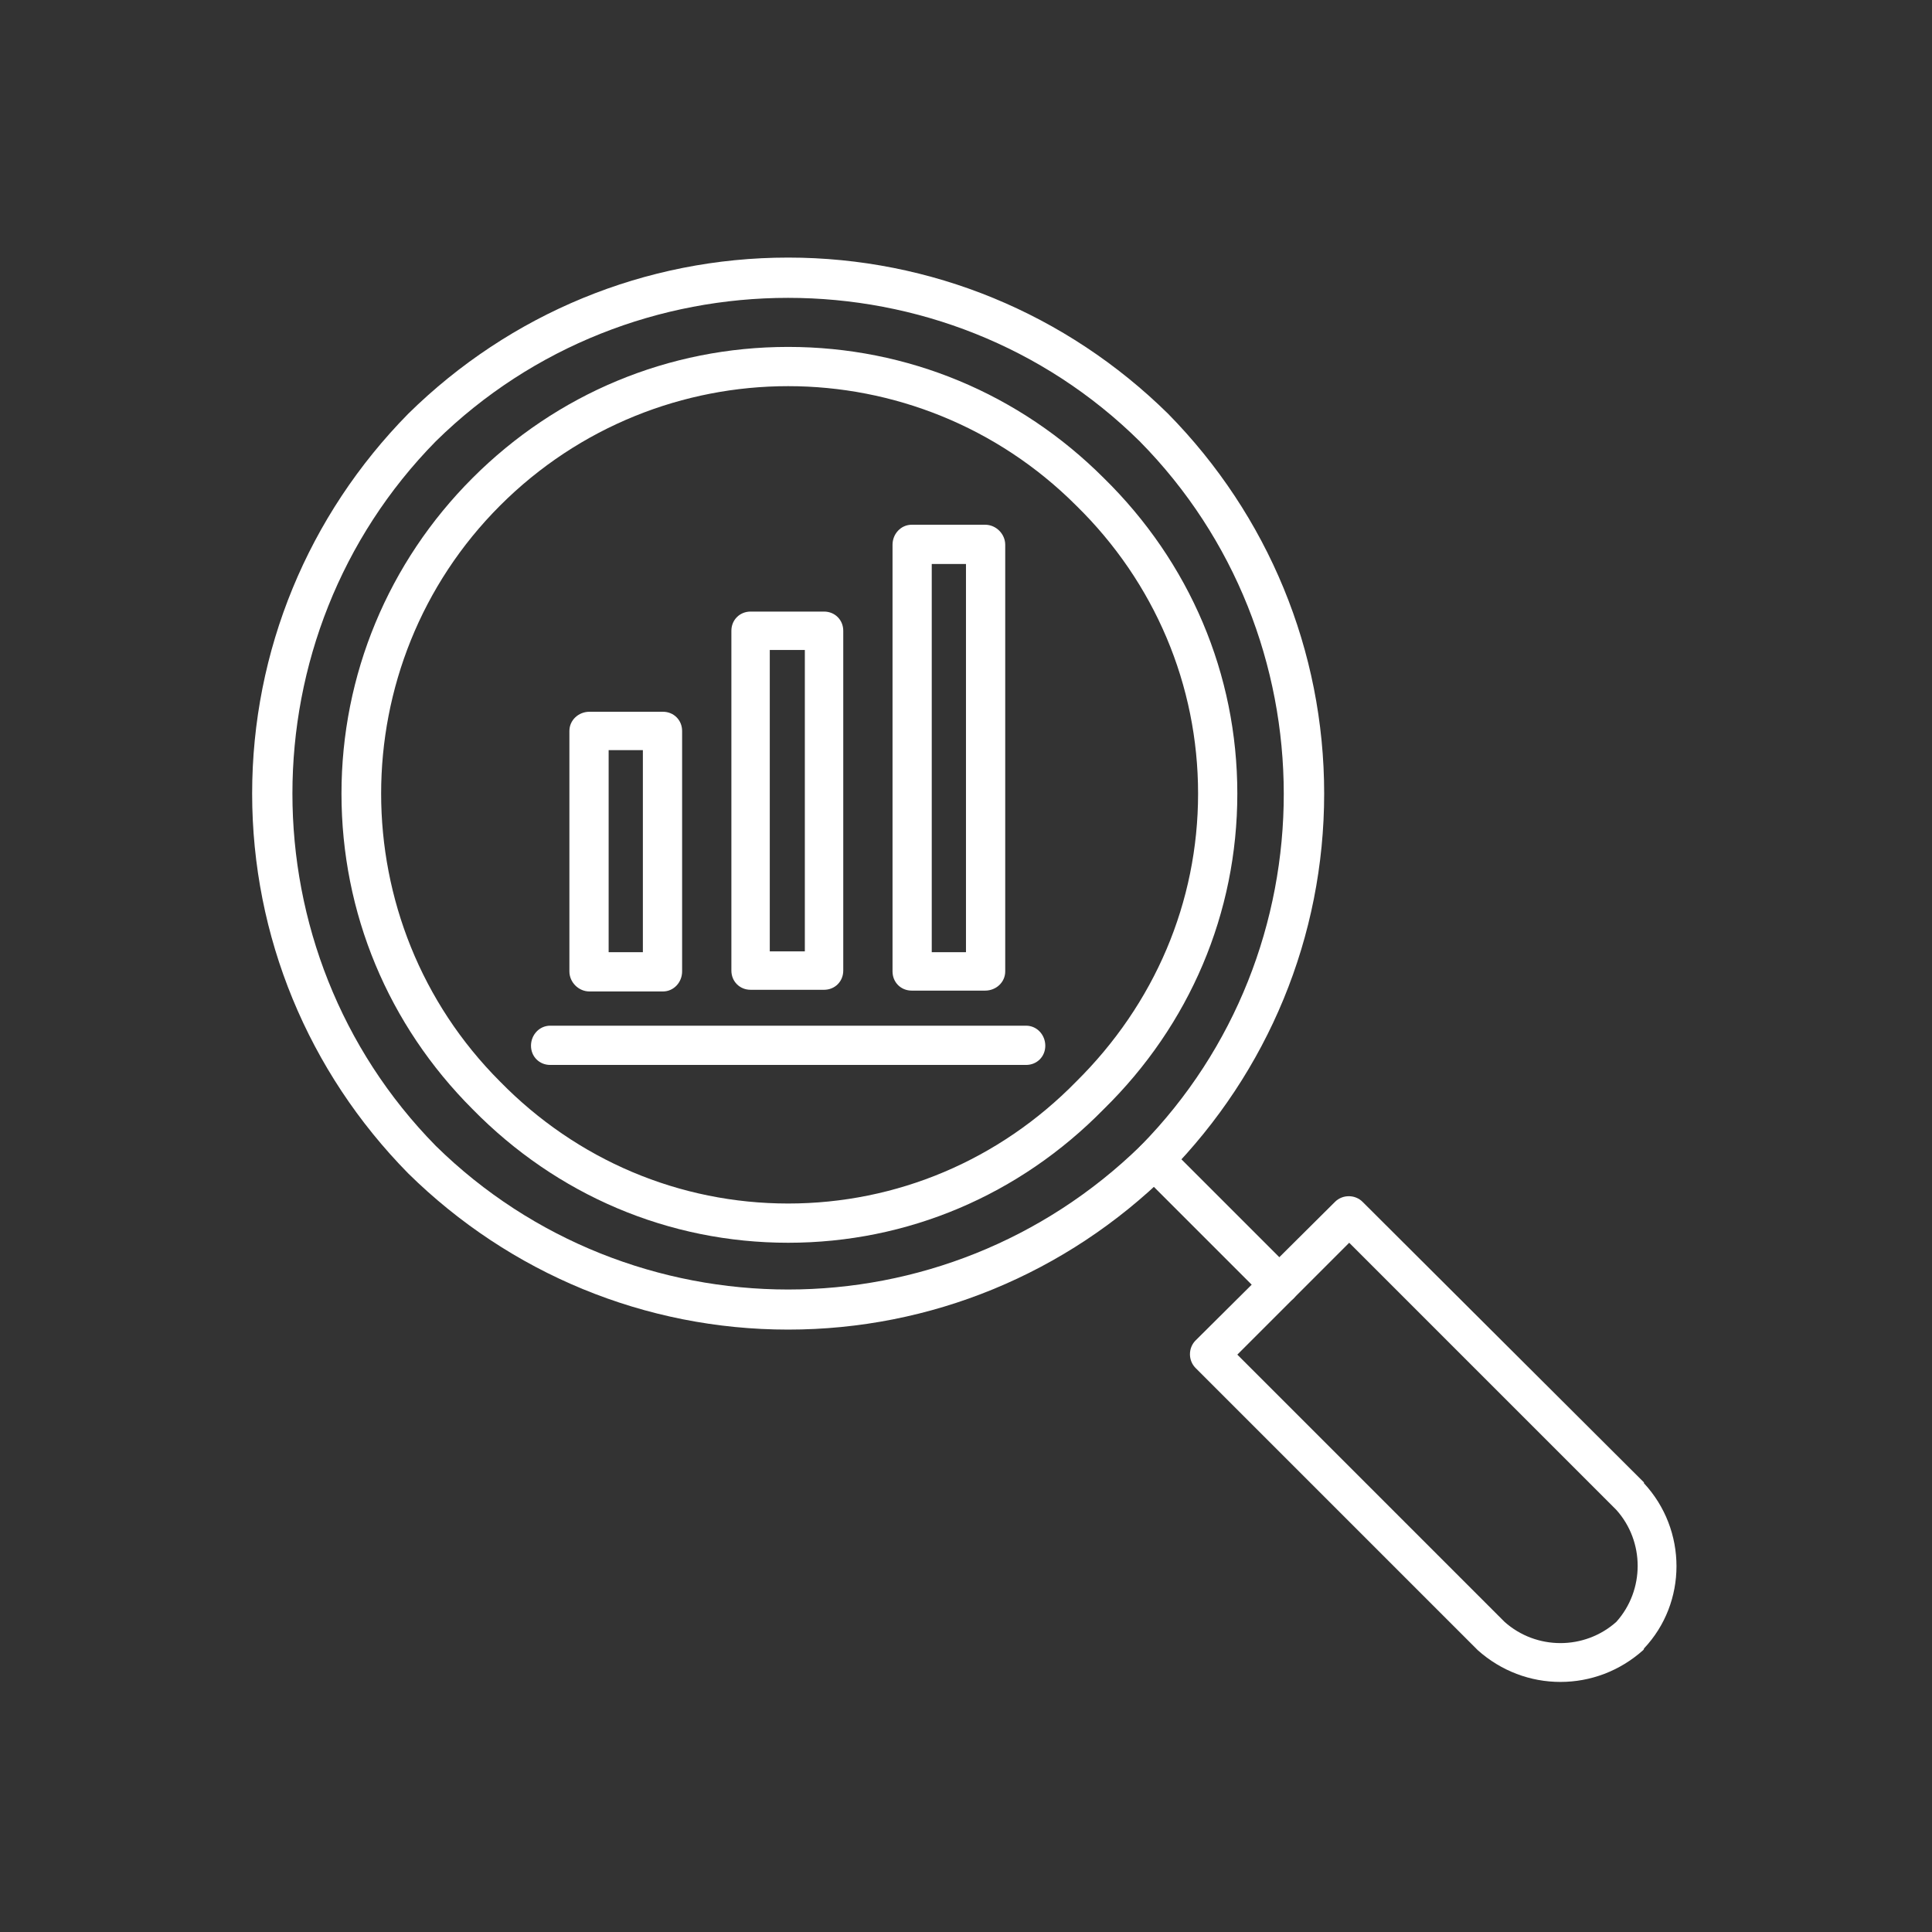
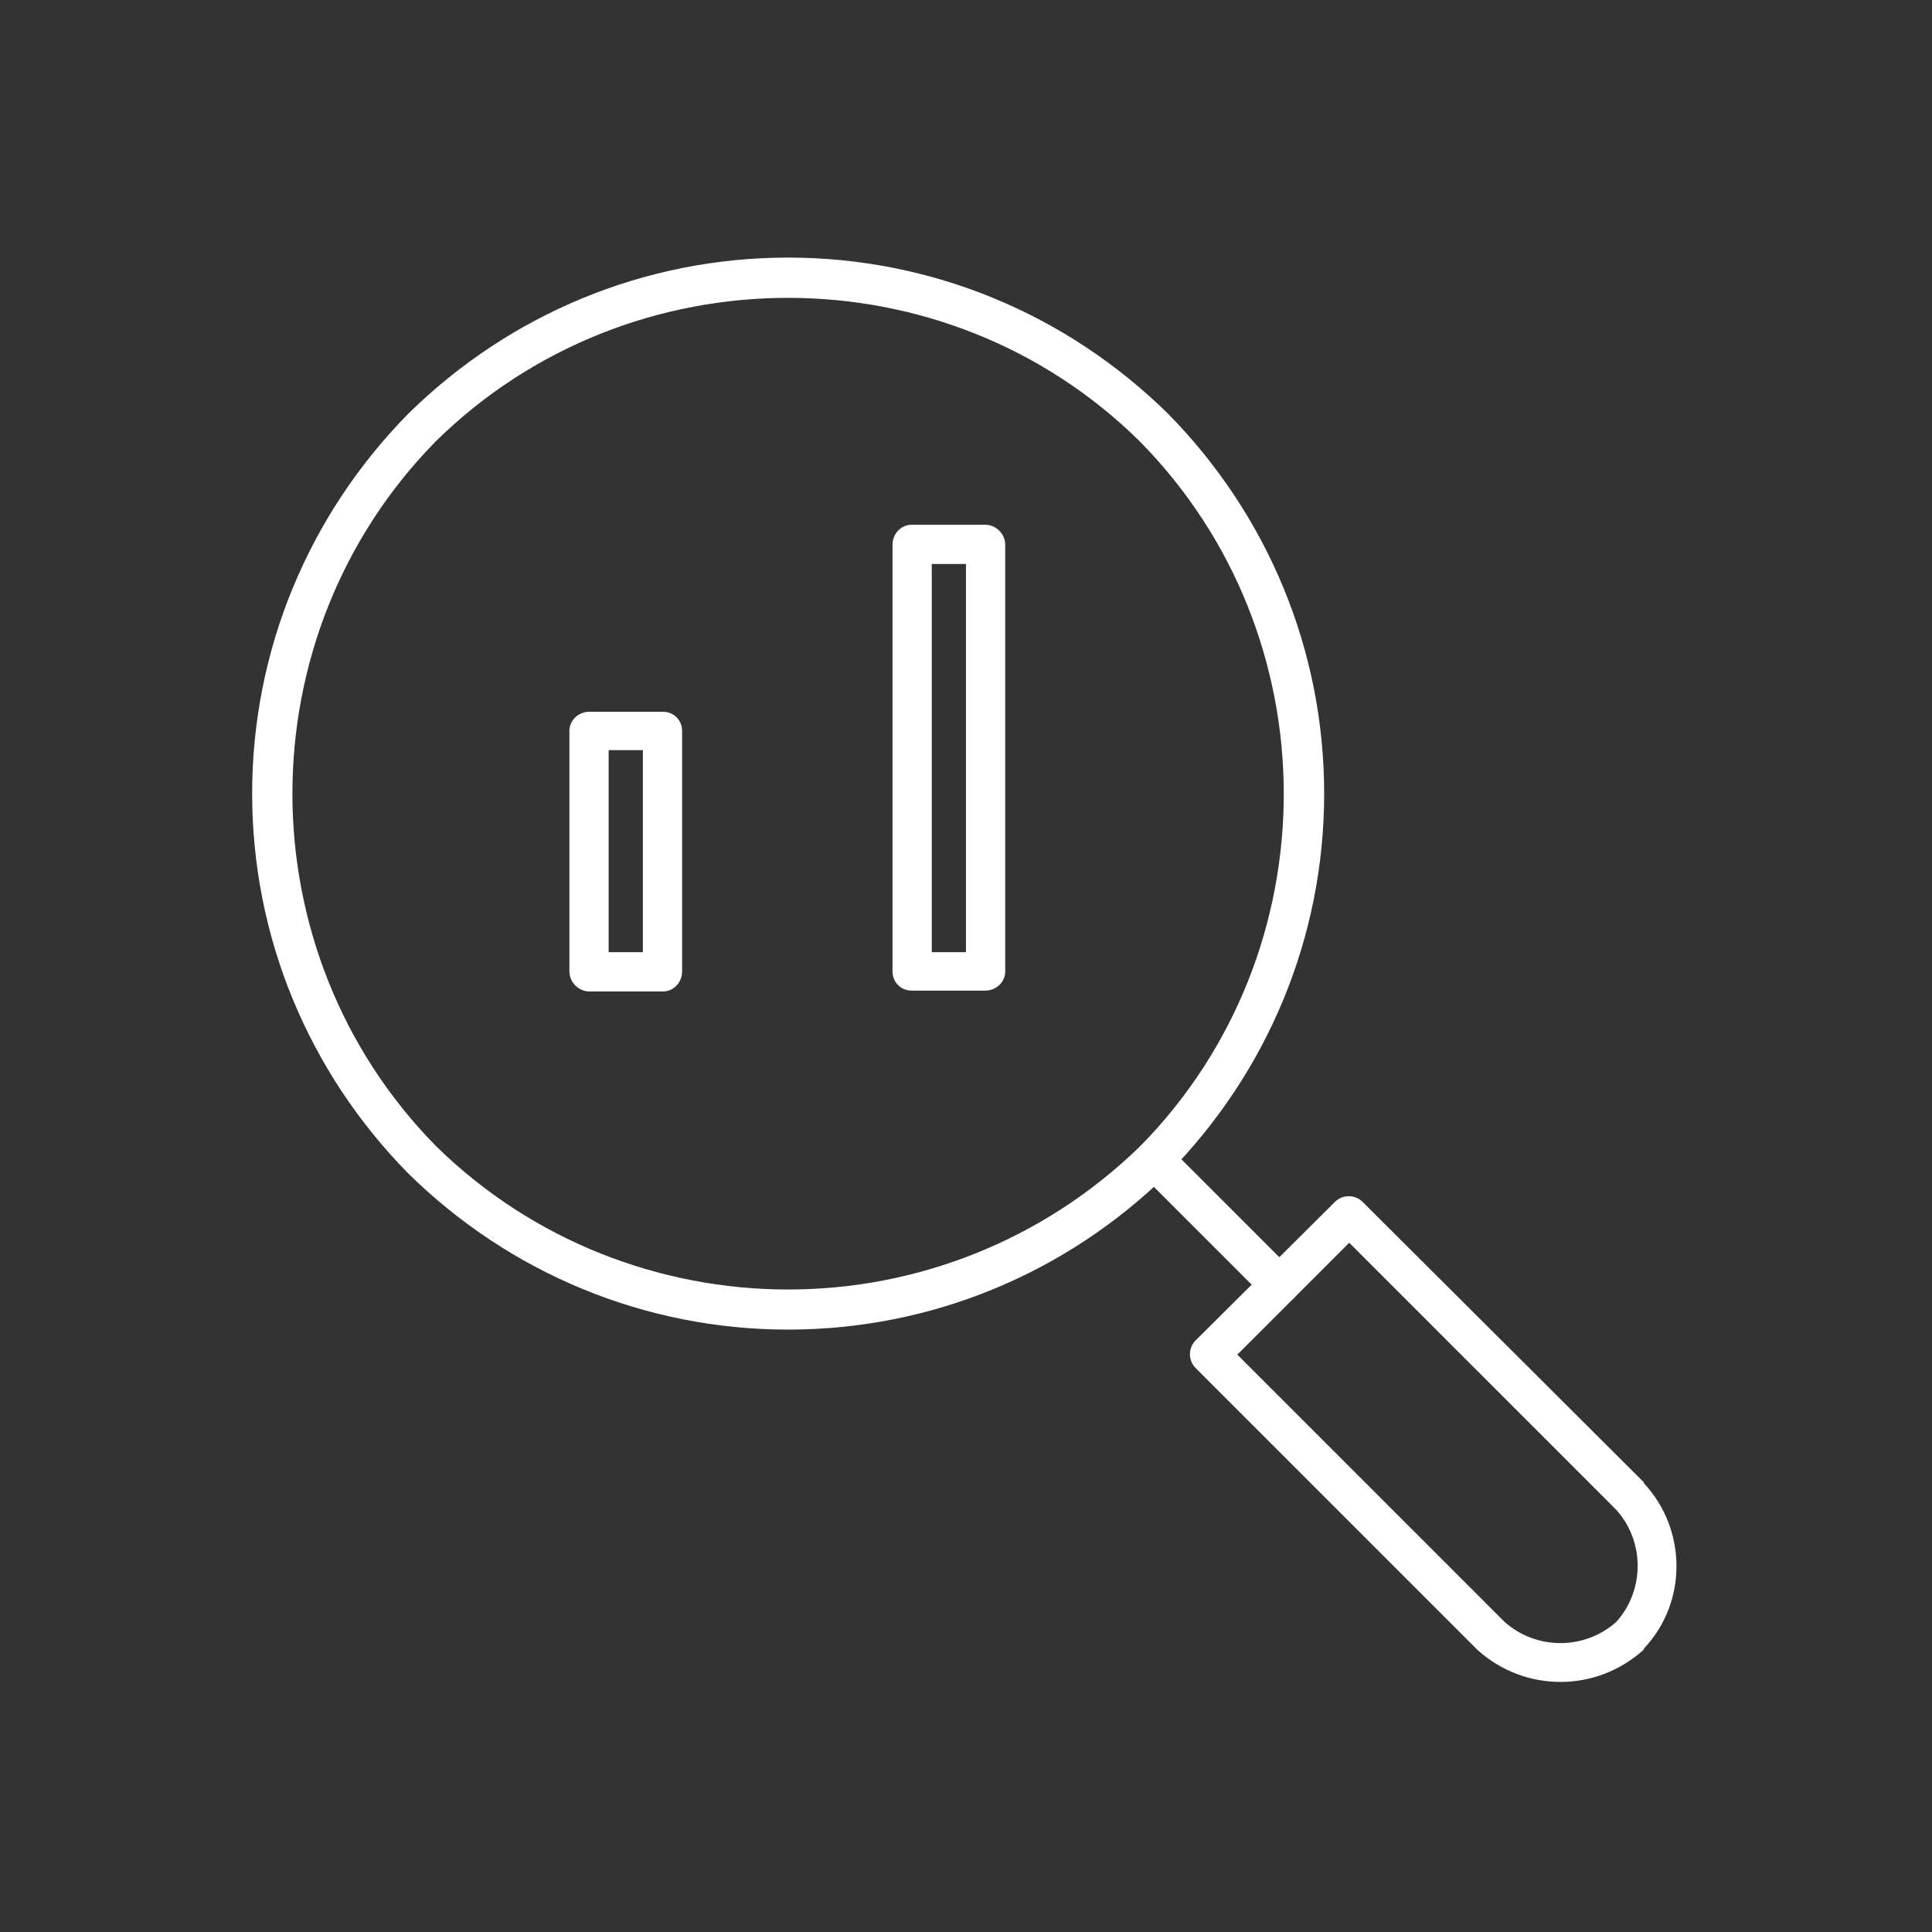
<svg xmlns="http://www.w3.org/2000/svg" width="500" zoomAndPan="magnify" viewBox="0 0 375 375" height="500" preserveAspectRatio="xMidYMid meet" version="1.0">
  <rect x="0" y="0" width="375" height="375" fill="#333333" stroke="none" />
  <defs>
    <clipPath id="4714f10e02">
      <path d="M 230 232 L 326 232 L 326 326.781 L 230 326.781 Z M 230 232 " clip-rule="nonzero" />
    </clipPath>
  </defs>
-   <path fill="#ffffff" d="M 152.98 241.219 C 129.805 241.219 108.09 231.984 91.723 215.289 C 75.355 198.922 66.281 177.207 66.281 154.035 C 66.281 131.023 75.355 109.145 91.723 92.777 C 108.09 76.41 129.805 67.336 152.98 67.336 C 176.152 67.336 197.867 76.41 214.234 92.777 C 230.93 109.145 240.164 130.859 240.164 154.035 C 240.164 177.207 230.93 198.922 214.234 215.289 C 197.867 231.984 176.152 241.219 152.98 241.219 Z M 152.98 74.953 C 132.723 74.953 112.465 82.73 97.07 98.125 C 66.281 128.914 66.281 179.152 97.07 209.941 C 111.98 225.176 131.914 233.602 152.98 233.602 C 174.047 233.602 193.98 225.176 208.887 209.941 C 224.121 194.871 232.547 175.102 232.547 154.035 C 232.547 132.969 224.121 113.035 208.887 98.125 C 193.492 82.73 173.238 74.953 152.98 74.953 Z M 152.98 74.953 " fill-opacity="1" fill-rule="evenodd" />
  <path fill="#ffffff" d="M 248.27 253.211 C 247.297 253.211 246.324 252.727 245.676 252.078 L 221.367 227.77 C 219.91 226.312 219.91 223.879 221.367 222.422 C 222.824 220.961 225.258 220.961 226.715 222.422 L 251.023 246.73 C 252.48 248.188 252.48 250.617 251.023 252.078 C 250.211 252.727 249.238 253.211 248.27 253.211 Z M 248.27 253.211 " fill-opacity="1" fill-rule="evenodd" />
  <g clip-path="url(#4714f10e02)">
    <path fill="#ffffff" d="M 302.879 326.461 C 297.047 326.461 291.375 324.355 286.836 320.301 C 286.676 320.141 286.676 320.141 286.676 320.141 L 232.062 265.527 C 230.605 264.07 230.605 261.641 232.062 260.18 L 259.125 233.277 C 260.586 231.82 263.016 231.82 264.473 233.277 L 319.086 287.73 C 319.086 287.891 319.086 287.891 319.086 287.891 C 327.512 296.965 327.512 311.066 319.086 319.98 C 319.086 320.141 319.086 320.141 318.926 320.301 C 314.387 324.355 308.715 326.461 302.879 326.461 Z M 292.023 314.793 C 298.18 320.301 307.578 320.301 313.738 314.793 C 319.246 308.633 319.246 299.234 313.738 293.078 L 261.879 241.219 L 240.164 262.934 Z M 292.023 314.793 " fill-opacity="1" fill-rule="evenodd" />
  </g>
  <path fill="#ffffff" d="M 152.98 258.074 C 125.27 258.074 99.016 247.215 79.246 227.77 C 59.797 208 48.941 181.746 48.941 154.035 C 48.941 126.324 59.797 100.07 79.246 80.301 C 99.016 60.852 125.27 49.996 152.98 49.996 C 180.691 49.996 206.945 60.852 226.715 80.301 C 246.16 100.07 257.02 126.324 257.02 154.035 C 257.02 181.746 246.16 208 226.715 227.77 C 206.945 247.215 180.691 258.074 152.98 258.074 Z M 84.594 85.648 C 47.48 123.406 47.48 184.664 84.594 222.422 C 103.391 240.895 128.184 250.293 152.98 250.293 C 177.773 250.293 202.406 240.895 221.367 222.422 C 258.477 184.664 258.477 123.406 221.203 85.648 C 183.609 48.535 122.352 48.535 84.594 85.648 Z M 84.594 85.648 " fill-opacity="1" fill-rule="evenodd" />
-   <path fill="#ffffff" d="M 199.164 206.703 L 106.793 206.703 C 104.688 206.703 103.066 205.082 103.066 202.977 C 103.066 200.867 104.688 199.086 106.793 199.086 L 199.164 199.086 C 201.273 199.086 202.891 200.867 202.891 202.977 C 202.891 205.082 201.273 206.703 199.164 206.703 Z M 199.164 206.703 " fill-opacity="1" fill-rule="evenodd" />
  <path fill="#ffffff" d="M 128.672 192.441 L 114.41 192.441 C 112.305 192.441 110.52 190.66 110.52 188.551 L 110.52 141.879 C 110.52 139.773 112.305 138.152 114.41 138.152 L 128.672 138.152 C 130.777 138.152 132.398 139.773 132.398 141.879 L 132.398 188.551 C 132.398 190.66 130.777 192.441 128.672 192.441 Z M 118.137 184.824 L 124.781 184.824 L 124.781 145.605 L 118.137 145.605 Z M 118.137 184.824 " fill-opacity="1" fill-rule="evenodd" />
-   <path fill="#ffffff" d="M 159.949 192.117 L 145.688 192.117 C 143.582 192.117 141.961 190.496 141.961 188.391 L 141.961 122.434 C 141.961 120.328 143.582 118.707 145.688 118.707 L 159.949 118.707 C 162.055 118.707 163.676 120.328 163.676 122.434 L 163.676 188.391 C 163.676 190.496 162.055 192.117 159.949 192.117 Z M 149.414 184.664 L 156.219 184.664 L 156.219 126.16 L 149.414 126.16 Z M 149.414 184.664 " fill-opacity="1" fill-rule="evenodd" />
  <path fill="#ffffff" d="M 191.223 192.277 L 176.965 192.277 C 174.855 192.277 173.238 190.66 173.238 188.551 L 173.238 105.742 C 173.238 103.637 174.855 101.852 176.965 101.852 L 191.223 101.852 C 193.332 101.852 195.113 103.637 195.113 105.742 L 195.113 188.551 C 195.113 190.66 193.332 192.277 191.223 192.277 Z M 180.852 184.824 L 187.496 184.824 L 187.496 109.469 L 180.852 109.469 Z M 180.852 184.824 " fill-opacity="1" fill-rule="evenodd" />
</svg>